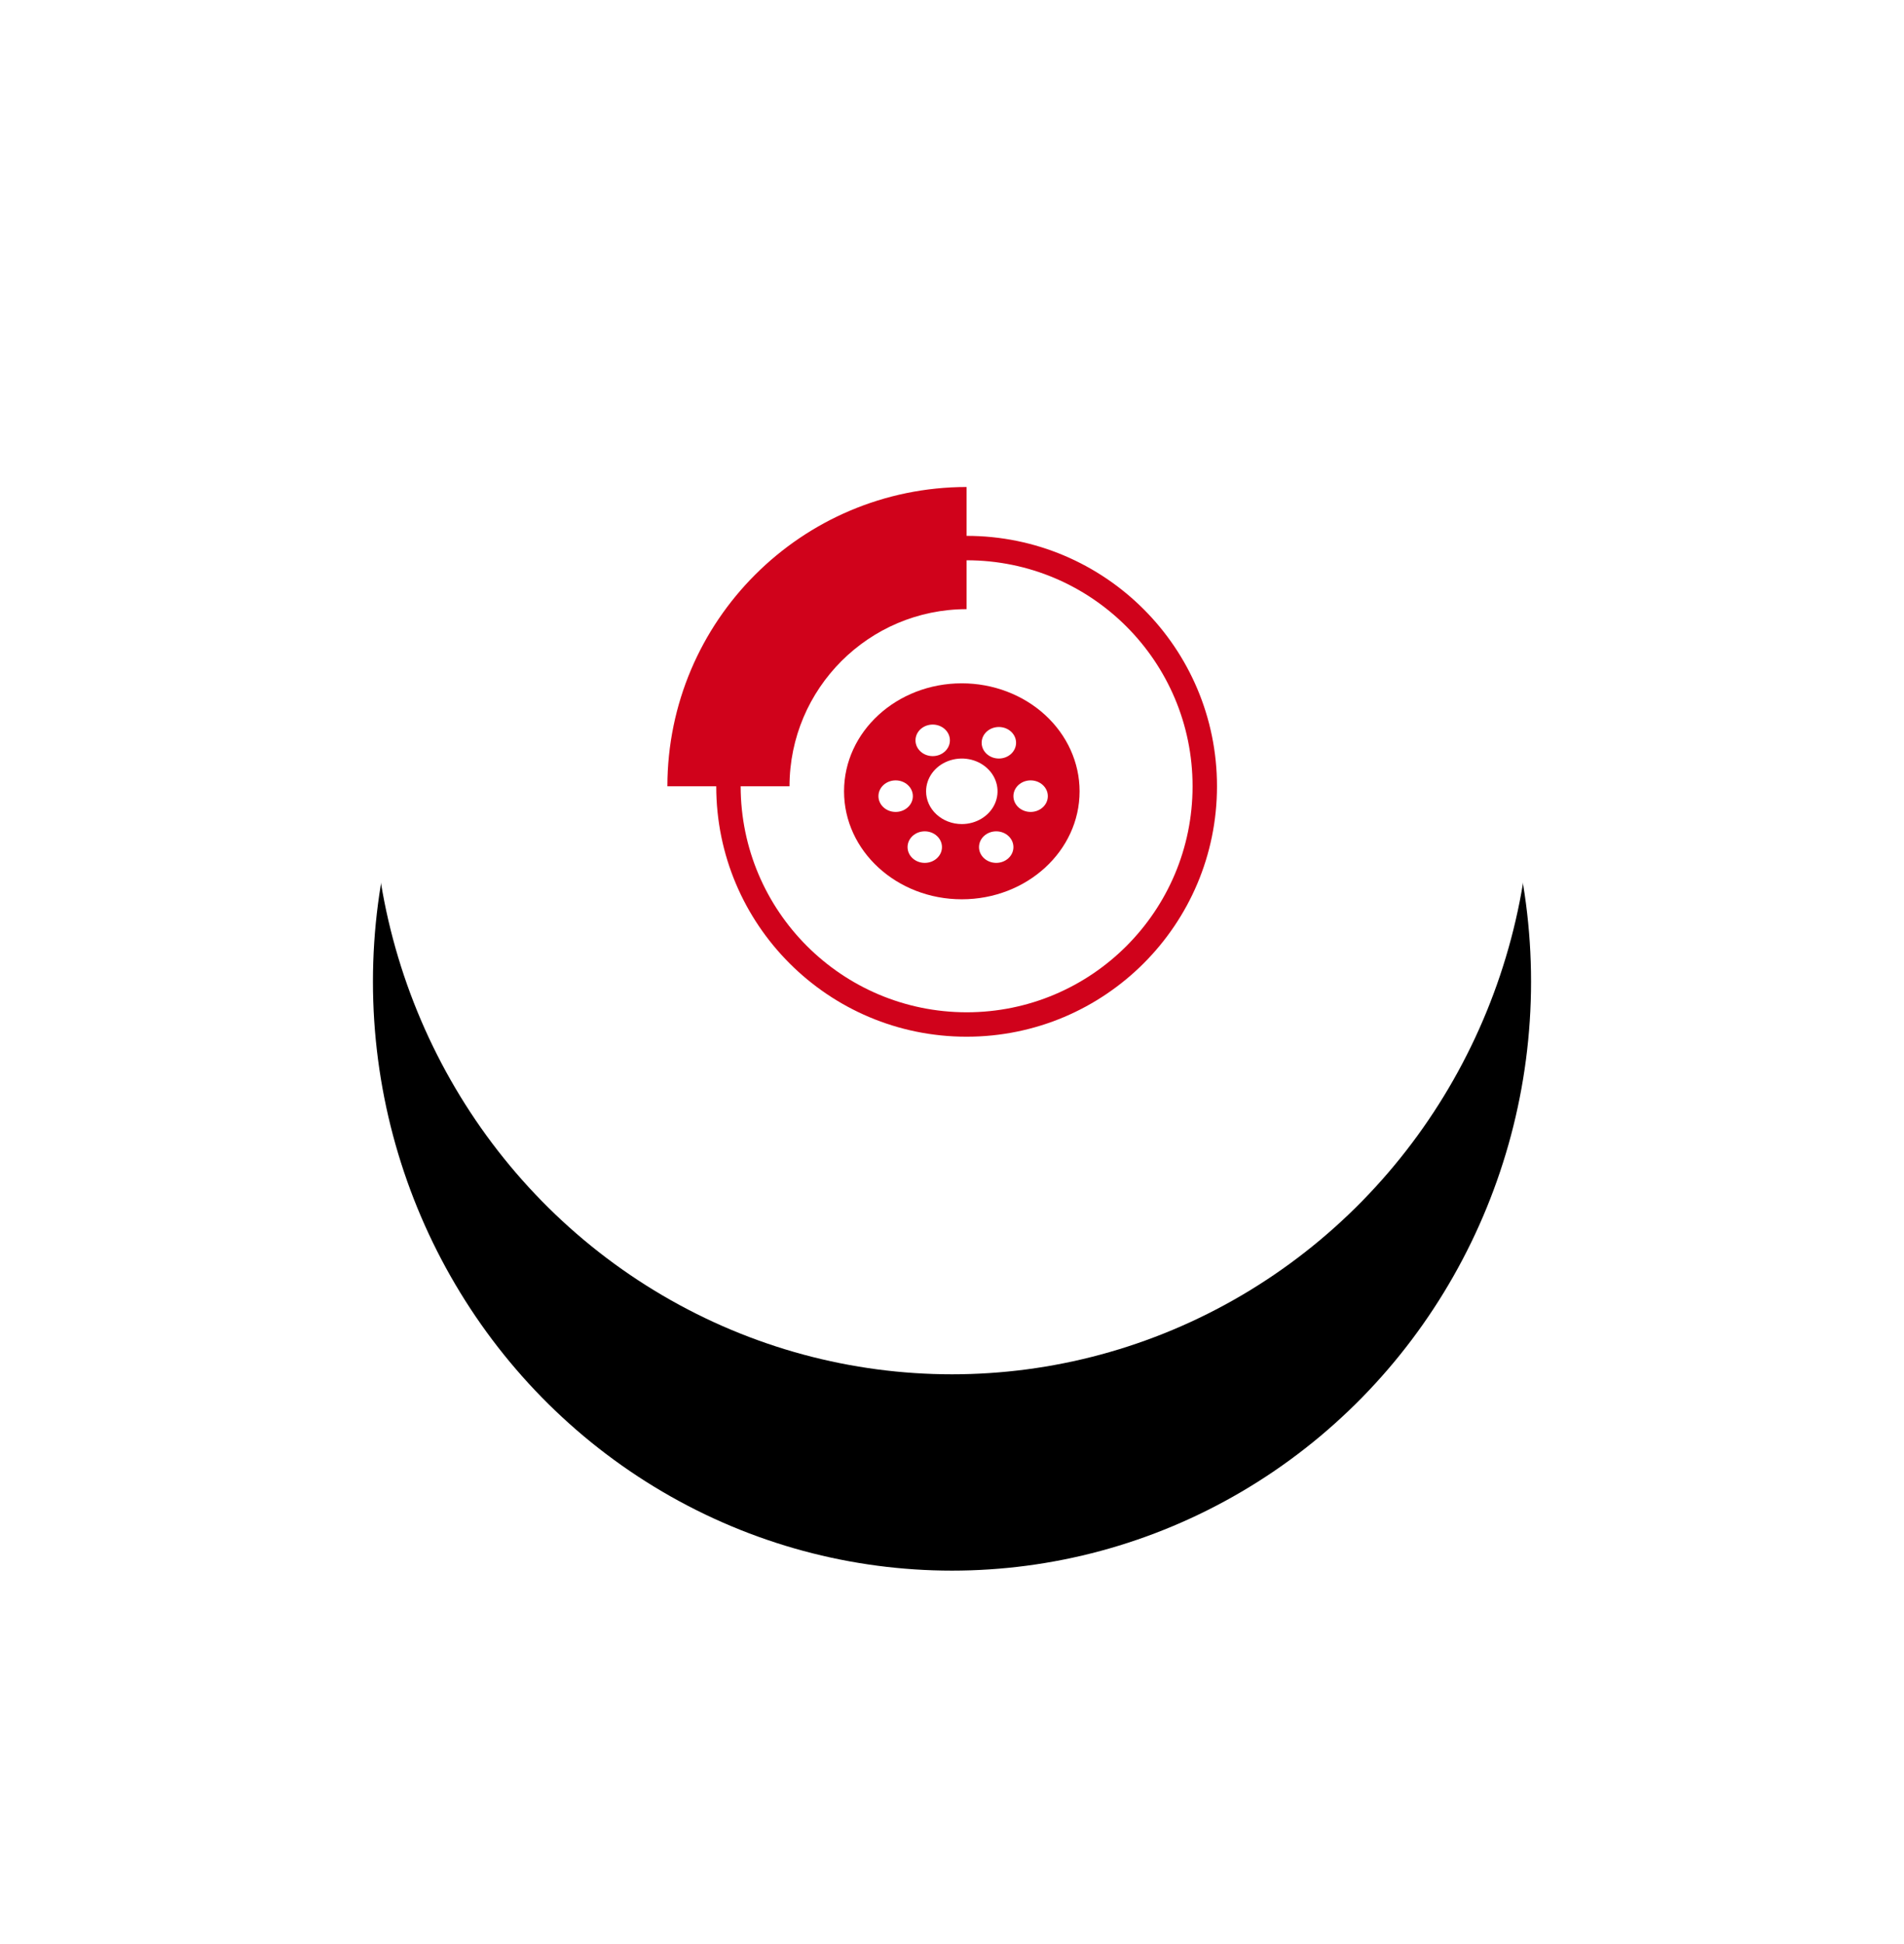
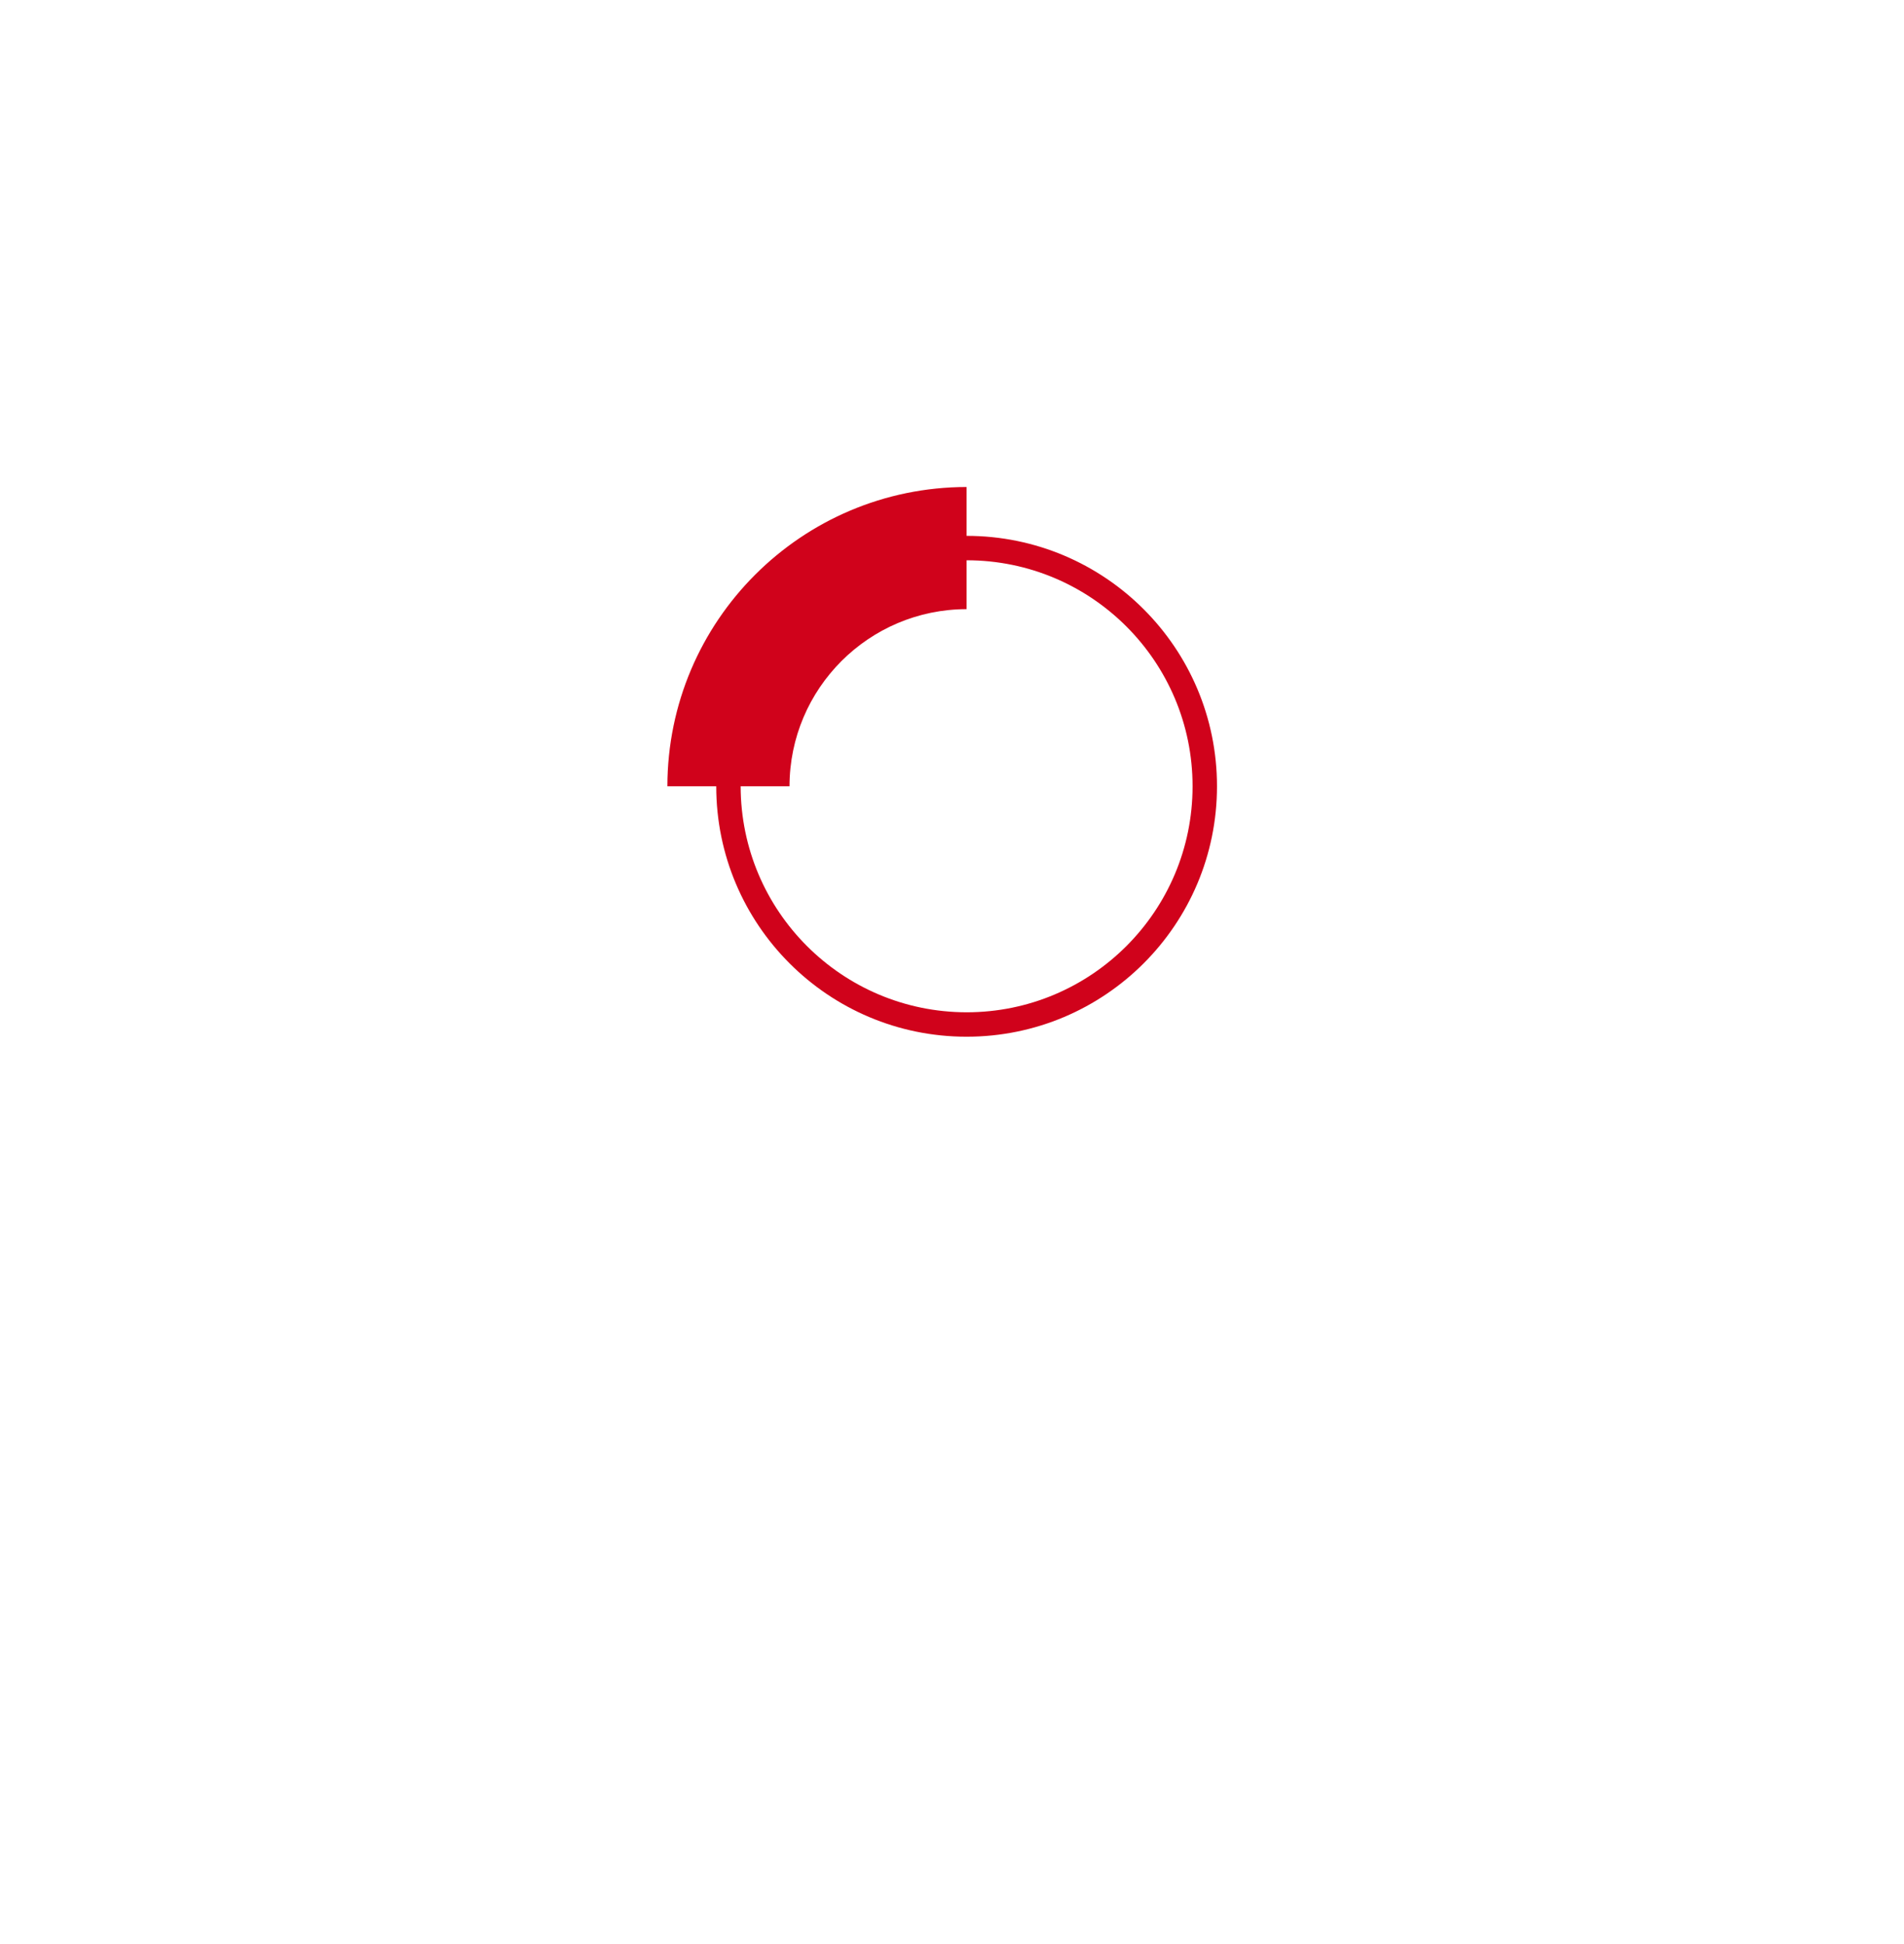
<svg xmlns="http://www.w3.org/2000/svg" xmlns:xlink="http://www.w3.org/1999/xlink" width="97px" height="99px" viewBox="0 0 97 99" version="1.1">
  <title>Icon - Alignment</title>
  <desc>Created with Sketch.</desc>
  <defs>
-     <ellipse id="path-1" cx="29.5" cy="30" rx="29.5" ry="30" />
    <filter x="-59.3%" y="-41.7%" width="218.6%" height="216.7%" filterUnits="objectBoundingBox" id="filter-2">
      <feOffset dx="0" dy="10" in="SourceAlpha" result="shadowOffsetOuter1" />
      <feGaussianBlur stdDeviation="10" in="shadowOffsetOuter1" result="shadowBlurOuter1" />
      <feColorMatrix values="0 0 0 0 0   0 0 0 0 0   0 0 0 0 0  0 0 0 0.2 0" type="matrix" in="shadowBlurOuter1" />
    </filter>
  </defs>
  <g id="Desktop-+-Mobile" stroke="none" stroke-width="1" fill="none" fill-rule="evenodd">
    <g id="00-BT-Quote-Landing-Desktop" transform="translate(-271, -885)">
      <g id="Alignment-Copy-2" transform="translate(135, 895)">
        <g id="Icon---Alignment" transform="translate(155, 0)">
          <g id="UI/oval">
            <g id="Oval">
              <use fill="black" fill-opacity="1" filter="url(#filter-2)" xlink:href="#path-1" />
              <use fill="#FFFFFF" fill-rule="evenodd" xlink:href="#path-1" />
            </g>
          </g>
          <g id="Asset-9" transform="translate(15, 14)" fill="#D0021B" fill-rule="nonzero">
-             <path d="M15,10.805 C11.686,10.805 9,13.267 9,16.305 C9,19.343 11.686,21.805 15,21.805 C18.314,21.805 21,19.343 21,16.305 C21,14.846 20.368,13.447 19.243,12.416 C18.117,11.384 16.591,10.805 15,10.805 Z M16.888,13.03 C17.372,13.03 17.764,13.389 17.764,13.833 C17.764,14.277 17.372,14.636 16.888,14.636 C16.404,14.636 16.011,14.277 16.011,13.833 C16.011,13.389 16.404,13.03 16.888,13.03 Z M13.517,12.906 C14.001,12.906 14.393,13.266 14.393,13.71 C14.393,14.153 14.001,14.513 13.517,14.513 C13.033,14.513 12.64,14.153 12.64,13.71 C12.64,13.496 12.733,13.292 12.897,13.141 C13.062,12.991 13.284,12.906 13.517,12.906 L13.517,12.906 Z M10.753,16.552 C10.753,16.109 11.145,15.749 11.629,15.749 C12.113,15.749 12.506,16.109 12.506,16.552 C12.506,16.996 12.113,17.356 11.629,17.356 C11.145,17.356 10.753,16.996 10.753,16.552 Z M13.112,19.951 C12.628,19.951 12.236,19.591 12.236,19.148 C12.236,18.704 12.628,18.344 13.112,18.344 C13.596,18.344 13.989,18.704 13.989,19.148 C13.989,19.591 13.596,19.951 13.112,19.951 Z M13.18,16.305 C13.18,15.63 13.623,15.022 14.303,14.764 C14.984,14.505 15.767,14.648 16.287,15.125 C16.808,15.602 16.963,16.32 16.682,16.944 C16.4,17.567 15.736,17.974 15,17.974 C14.517,17.974 14.054,17.798 13.713,17.485 C13.371,17.172 13.179,16.748 13.18,16.305 L13.18,16.305 Z M16.753,19.951 C16.269,19.951 15.876,19.591 15.876,19.148 C15.876,18.704 16.269,18.344 16.753,18.344 C17.237,18.344 17.629,18.704 17.629,19.148 C17.629,19.591 17.237,19.951 16.753,19.951 Z M18.506,17.356 C18.022,17.356 17.629,16.996 17.629,16.552 C17.629,16.109 18.022,15.749 18.506,15.749 C18.99,15.749 19.382,16.109 19.382,16.552 C19.382,16.996 18.99,17.356 18.506,17.356 Z" id="Shape" />
-             <path d="M15.244,3.294 L15.244,0.805 C6.829,0.814 0.009,7.634 0,16.049 L2.489,16.049 C2.489,23.094 8.2,28.805 15.244,28.805 C22.289,28.805 28,23.094 28,16.049 C28,9.005 22.289,3.294 15.244,3.294 Z M15.244,27.561 C8.89,27.553 3.741,22.404 3.733,16.049 L6.222,16.049 C6.228,11.069 10.264,7.033 15.244,7.027 L15.244,4.538 C21.602,4.538 26.756,9.692 26.756,16.049 C26.756,22.407 21.602,27.561 15.244,27.561 Z" id="Shape" />
+             <path d="M15.244,3.294 L15.244,0.805 C6.829,0.814 0.009,7.634 0,16.049 L2.489,16.049 C2.489,23.094 8.2,28.805 15.244,28.805 C22.289,28.805 28,23.094 28,16.049 C28,9.005 22.289,3.294 15.244,3.294 Z M15.244,27.561 C8.89,27.553 3.741,22.404 3.733,16.049 L6.222,16.049 C6.228,11.069 10.264,7.033 15.244,7.027 L15.244,4.538 C21.602,4.538 26.756,9.692 26.756,16.049 C26.756,22.407 21.602,27.561 15.244,27.561 " id="Shape" />
          </g>
        </g>
      </g>
    </g>
  </g>
</svg>